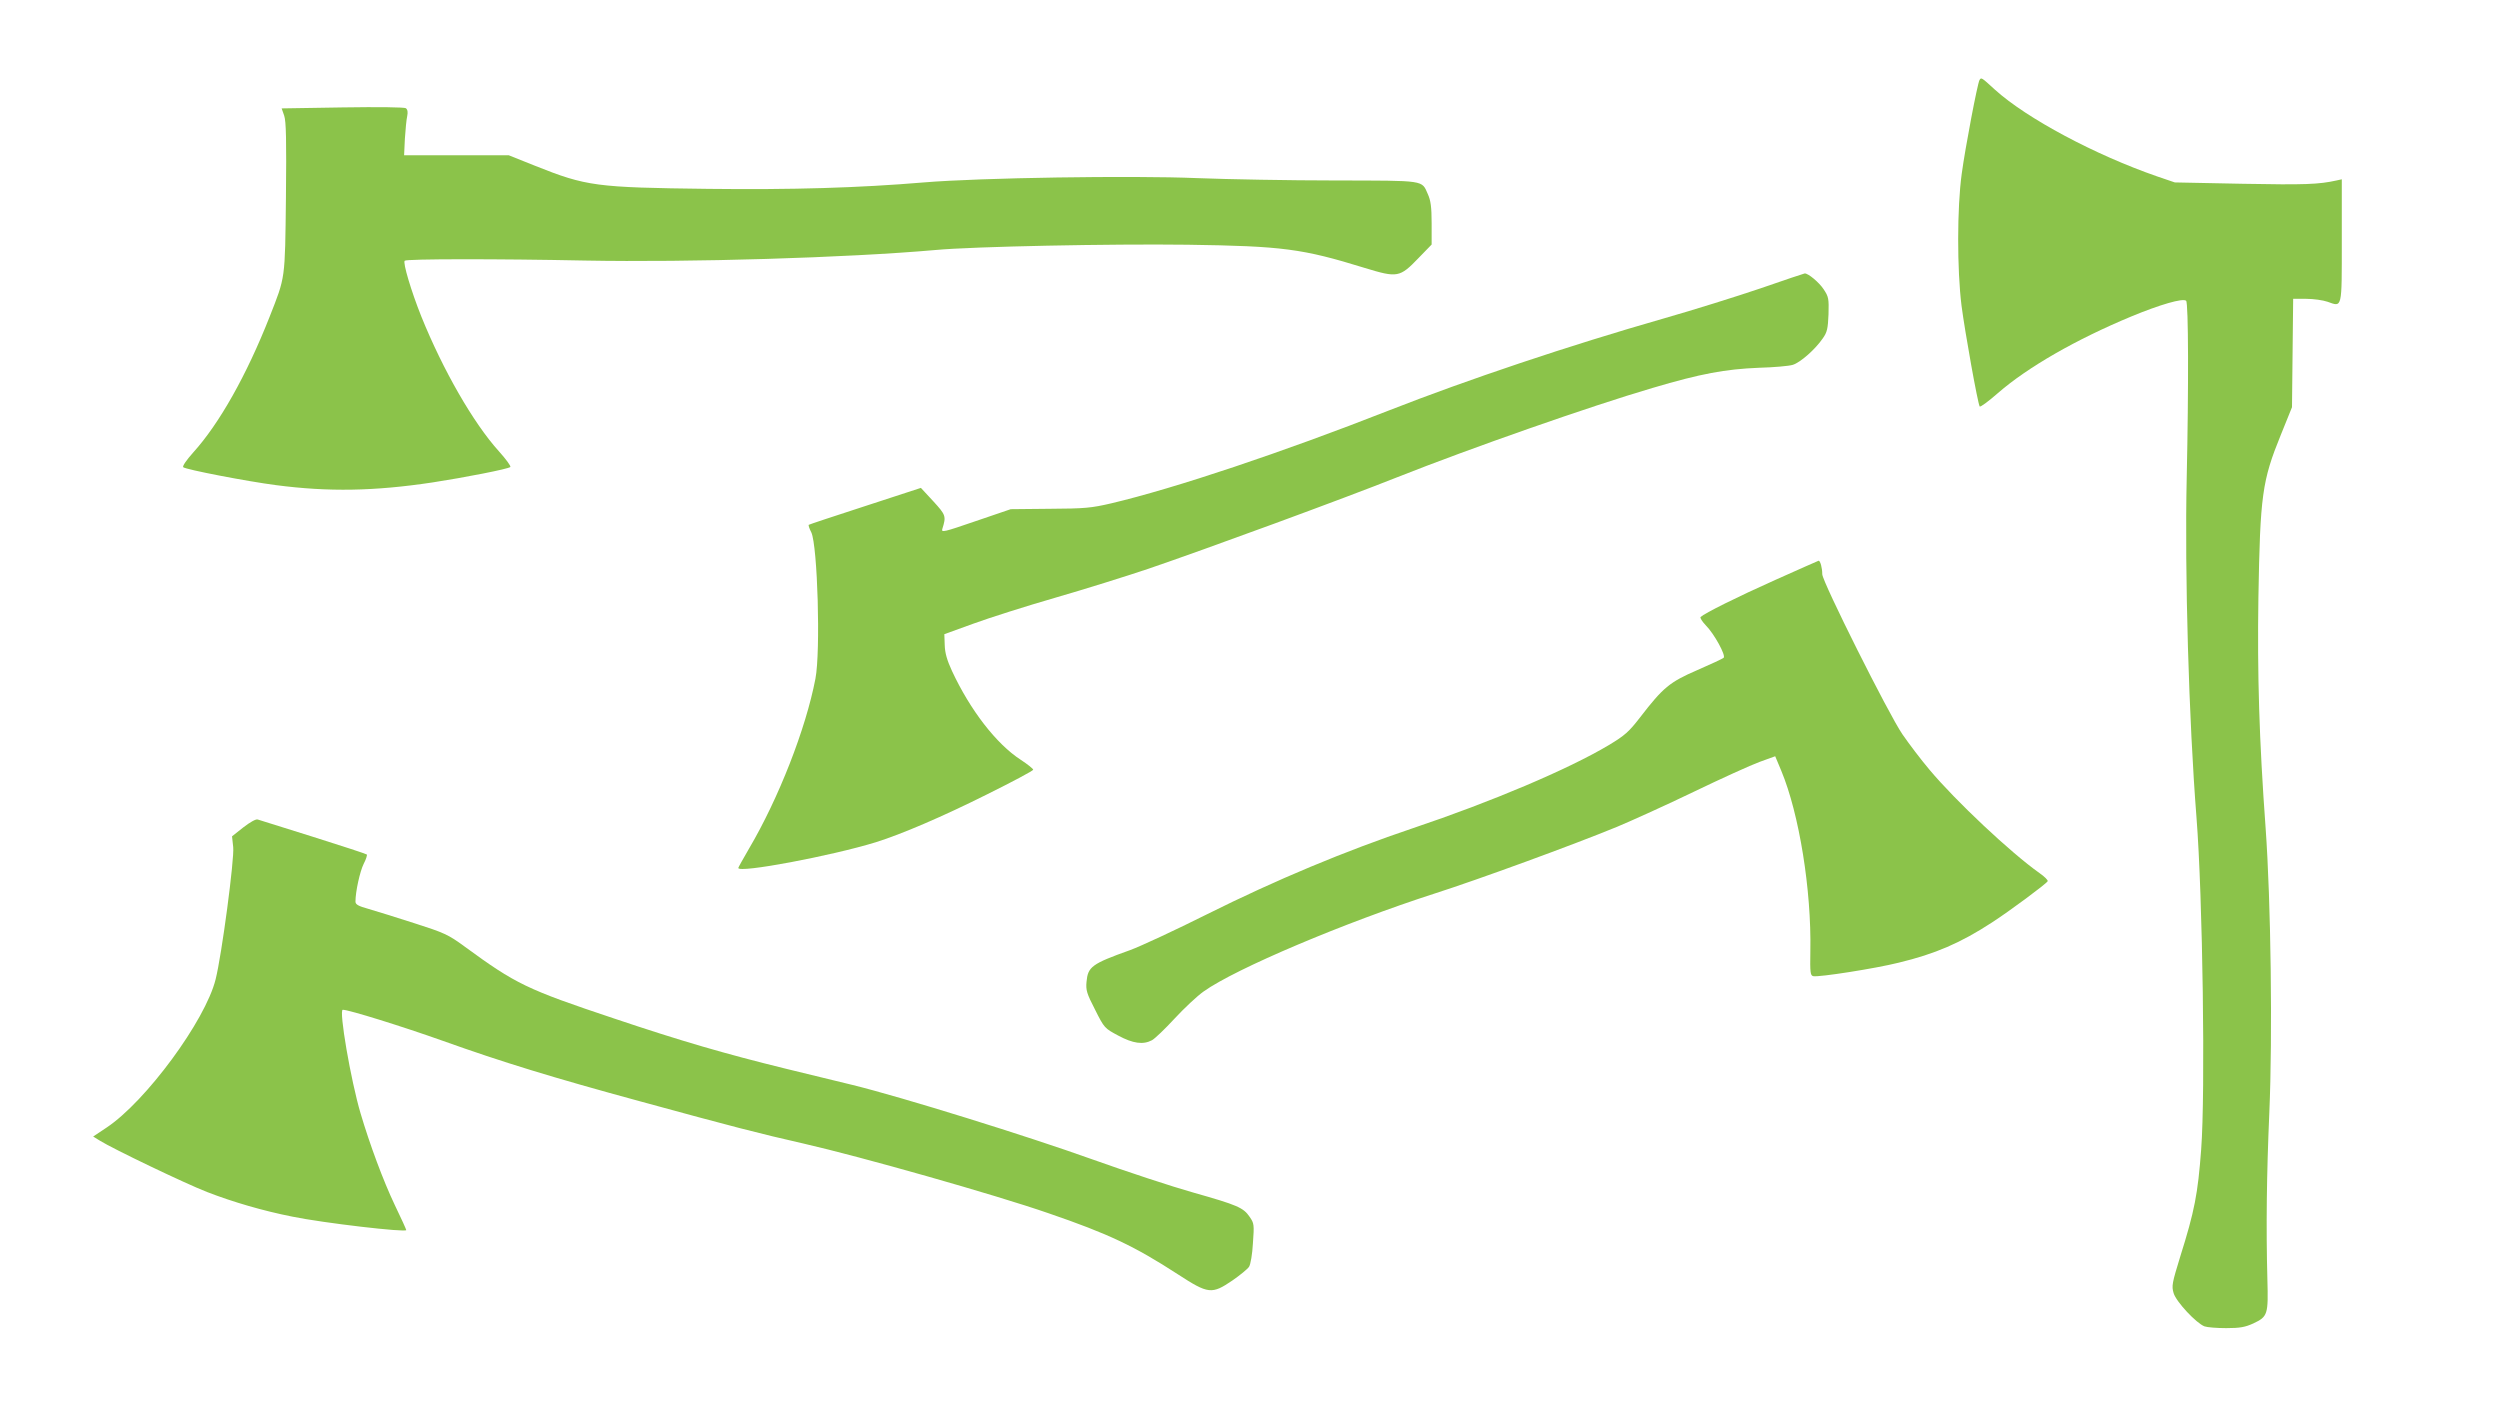
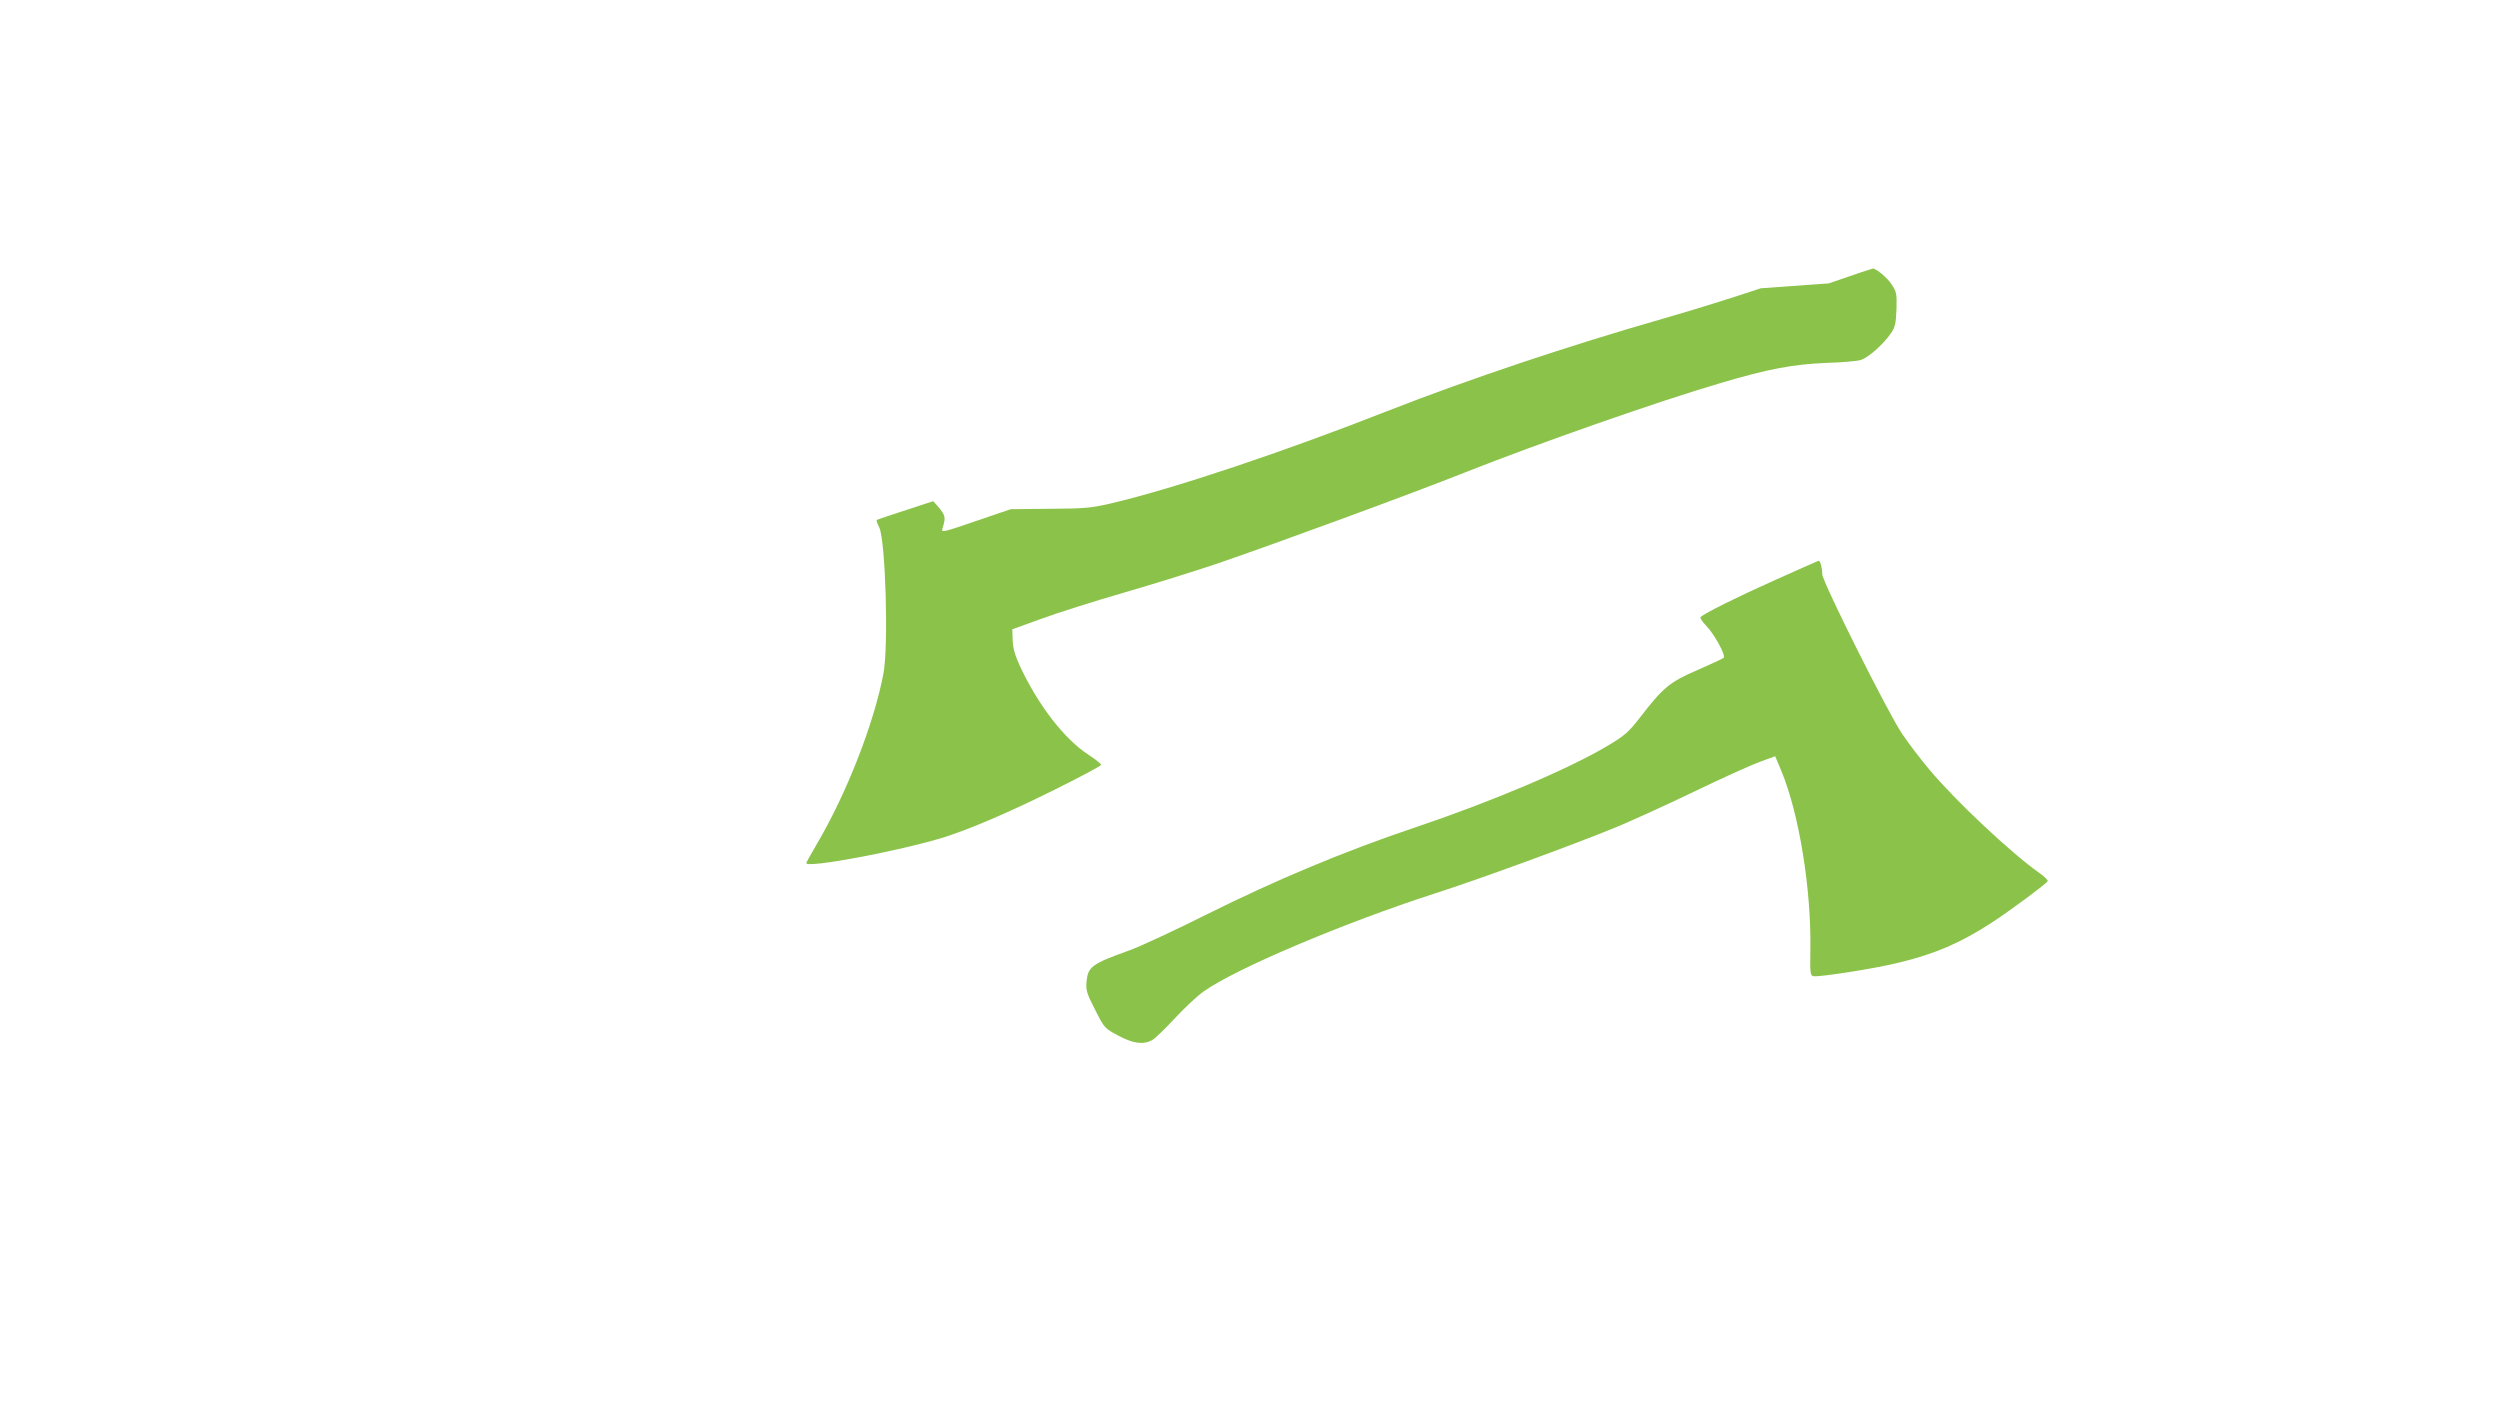
<svg xmlns="http://www.w3.org/2000/svg" version="1.0" width="1280pt" height="719pt" viewBox="0 0 1280 719" preserveAspectRatio="xMidYMid meet">
  <g transform="translate(0,719) scale(0.1,-0.1)" fill="#8bc34a" stroke="none">
-     <path d="M10135 6780 c-10 -16 -73 -346 -91 -480 -24 -174 -24 -490 -1 -675 18 -138 83 -500 93 -516 3 -5 45 26 94 69 152 132 399 274 683 392 145 60 264 95 280 80 12 -10 13 -446 3 -905 -11 -493 11 -1244 50 -1740 32 -407 46 -1411 24 -1700 -17 -228 -34 -316 -107 -548 -42 -137 -45 -151 -34 -188 13 -44 116 -154 158 -170 14 -5 63 -9 111 -9 71 0 97 5 139 24 74 35 77 45 72 226 -7 266 -4 533 10 855 17 393 8 1078 -19 1455 -33 450 -43 791 -37 1180 9 525 19 598 115 834 l57 141 3 278 3 277 67 0 c37 0 86 -7 109 -15 76 -27 73 -41 73 312 l0 315 -27 -6 c-90 -20 -162 -23 -478 -17 l-350 7 -91 31 c-317 110 -666 296 -829 443 -71 65 -71 65 -80 50z" />
-     <path d="M1753 6640 l-311 -5 13 -37 c10 -29 12 -126 9 -419 -5 -426 -2 -403 -84 -612 -117 -297 -257 -546 -391 -694 -34 -38 -56 -70 -51 -75 12 -12 329 -73 476 -92 268 -35 502 -31 801 14 163 25 388 69 398 79 4 4 -23 41 -60 82 -129 143 -285 414 -396 689 -52 130 -95 275 -85 285 9 10 480 10 923 1 535 -10 1341 14 1795 54 193 18 901 32 1290 27 488 -7 587 -20 908 -119 167 -51 179 -49 275 51 l67 69 0 109 c0 83 -5 117 -19 148 -33 74 -7 70 -475 71 -232 0 -549 6 -706 12 -333 14 -1115 2 -1400 -22 -335 -28 -674 -38 -1104 -33 -575 7 -623 13 -886 118 l-135 54 -268 0 -268 0 4 85 c3 47 8 99 12 116 4 20 2 33 -7 40 -8 5 -137 7 -325 4z" />
-     <path d="M9015 5714 c-121 -41 -344 -111 -495 -154 -489 -140 -1004 -313 -1410 -472 -542 -213 -1094 -398 -1420 -475 -103 -24 -135 -27 -315 -28 l-200 -2 -179 -61 c-166 -57 -178 -60 -171 -39 20 64 18 70 -47 141 l-63 68 -285 -93 c-157 -51 -287 -94 -289 -96 -3 -2 3 -20 13 -39 32 -69 48 -609 21 -749 -49 -256 -188 -612 -340 -870 -30 -52 -55 -96 -55 -99 0 -28 478 62 705 132 131 41 341 131 567 244 131 65 238 122 238 127 0 5 -29 28 -64 51 -125 81 -259 255 -352 455 -25 54 -36 92 -37 132 l-2 56 149 54 c82 30 271 90 420 133 149 43 363 110 476 148 296 101 996 358 1275 469 371 147 989 364 1307 457 246 73 372 96 543 103 77 2 155 9 174 15 39 12 115 79 154 136 22 31 26 50 29 123 2 80 1 89 -25 128 -23 35 -79 82 -97 81 -3 0 -104 -34 -225 -76z" />
+     <path d="M9015 5714 c-121 -41 -344 -111 -495 -154 -489 -140 -1004 -313 -1410 -472 -542 -213 -1094 -398 -1420 -475 -103 -24 -135 -27 -315 -28 l-200 -2 -179 -61 c-166 -57 -178 -60 -171 -39 20 64 18 70 -47 141 c-157 -51 -287 -94 -289 -96 -3 -2 3 -20 13 -39 32 -69 48 -609 21 -749 -49 -256 -188 -612 -340 -870 -30 -52 -55 -96 -55 -99 0 -28 478 62 705 132 131 41 341 131 567 244 131 65 238 122 238 127 0 5 -29 28 -64 51 -125 81 -259 255 -352 455 -25 54 -36 92 -37 132 l-2 56 149 54 c82 30 271 90 420 133 149 43 363 110 476 148 296 101 996 358 1275 469 371 147 989 364 1307 457 246 73 372 96 543 103 77 2 155 9 174 15 39 12 115 79 154 136 22 31 26 50 29 123 2 80 1 89 -25 128 -23 35 -79 82 -97 81 -3 0 -104 -34 -225 -76z" />
    <path d="M9090 4221 c-195 -87 -363 -171 -383 -190 -4 -4 8 -23 26 -42 44 -44 105 -156 92 -167 -6 -5 -66 -33 -135 -63 -141 -61 -175 -89 -292 -241 -58 -75 -78 -93 -161 -143 -206 -123 -600 -290 -1002 -425 -350 -118 -700 -264 -1055 -441 -162 -81 -340 -164 -395 -184 -196 -70 -215 -85 -222 -162 -4 -42 1 -60 44 -143 47 -94 49 -95 118 -132 76 -41 128 -48 173 -24 15 8 67 58 115 110 49 53 116 116 150 140 164 117 723 353 1182 501 222 71 709 249 935 342 74 31 251 111 392 179 141 68 293 137 337 153 l80 29 31 -74 c92 -221 155 -611 149 -924 -2 -110 0 -125 15 -128 29 -6 317 39 437 69 187 45 317 101 478 206 88 57 276 196 285 211 3 5 -16 24 -42 42 -147 104 -429 369 -563 529 -44 52 -106 134 -139 182 -70 102 -410 781 -410 819 0 32 -10 70 -19 69 -3 -1 -103 -45 -221 -98z" />
-     <path d="M1246 2954 l-58 -46 6 -55 c7 -58 -59 -555 -90 -677 -52 -211 -358 -626 -558 -759 l-69 -46 34 -21 c67 -42 436 -219 549 -263 131 -51 289 -97 436 -126 160 -33 584 -82 584 -69 0 3 -26 61 -59 129 -59 124 -128 310 -175 469 -50 169 -112 530 -91 530 31 0 304 -85 515 -160 299 -107 563 -188 1008 -309 468 -128 611 -165 836 -216 293 -67 978 -261 1255 -357 306 -105 439 -168 661 -312 157 -102 174 -104 280 -32 39 27 78 59 85 70 8 12 17 65 20 121 7 95 6 102 -17 135 -32 47 -62 60 -288 124 -107 30 -341 107 -520 171 -329 118 -969 317 -1225 380 -77 19 -232 57 -345 84 -305 75 -530 140 -875 256 -449 150 -503 176 -768 370 -82 60 -102 69 -255 118 -92 30 -197 62 -234 73 -54 15 -68 23 -68 38 0 51 23 155 42 193 12 23 19 45 16 48 -3 3 -127 44 -274 90 -148 46 -276 86 -284 89 -9 4 -39 -13 -74 -40z" />
  </g>
</svg>